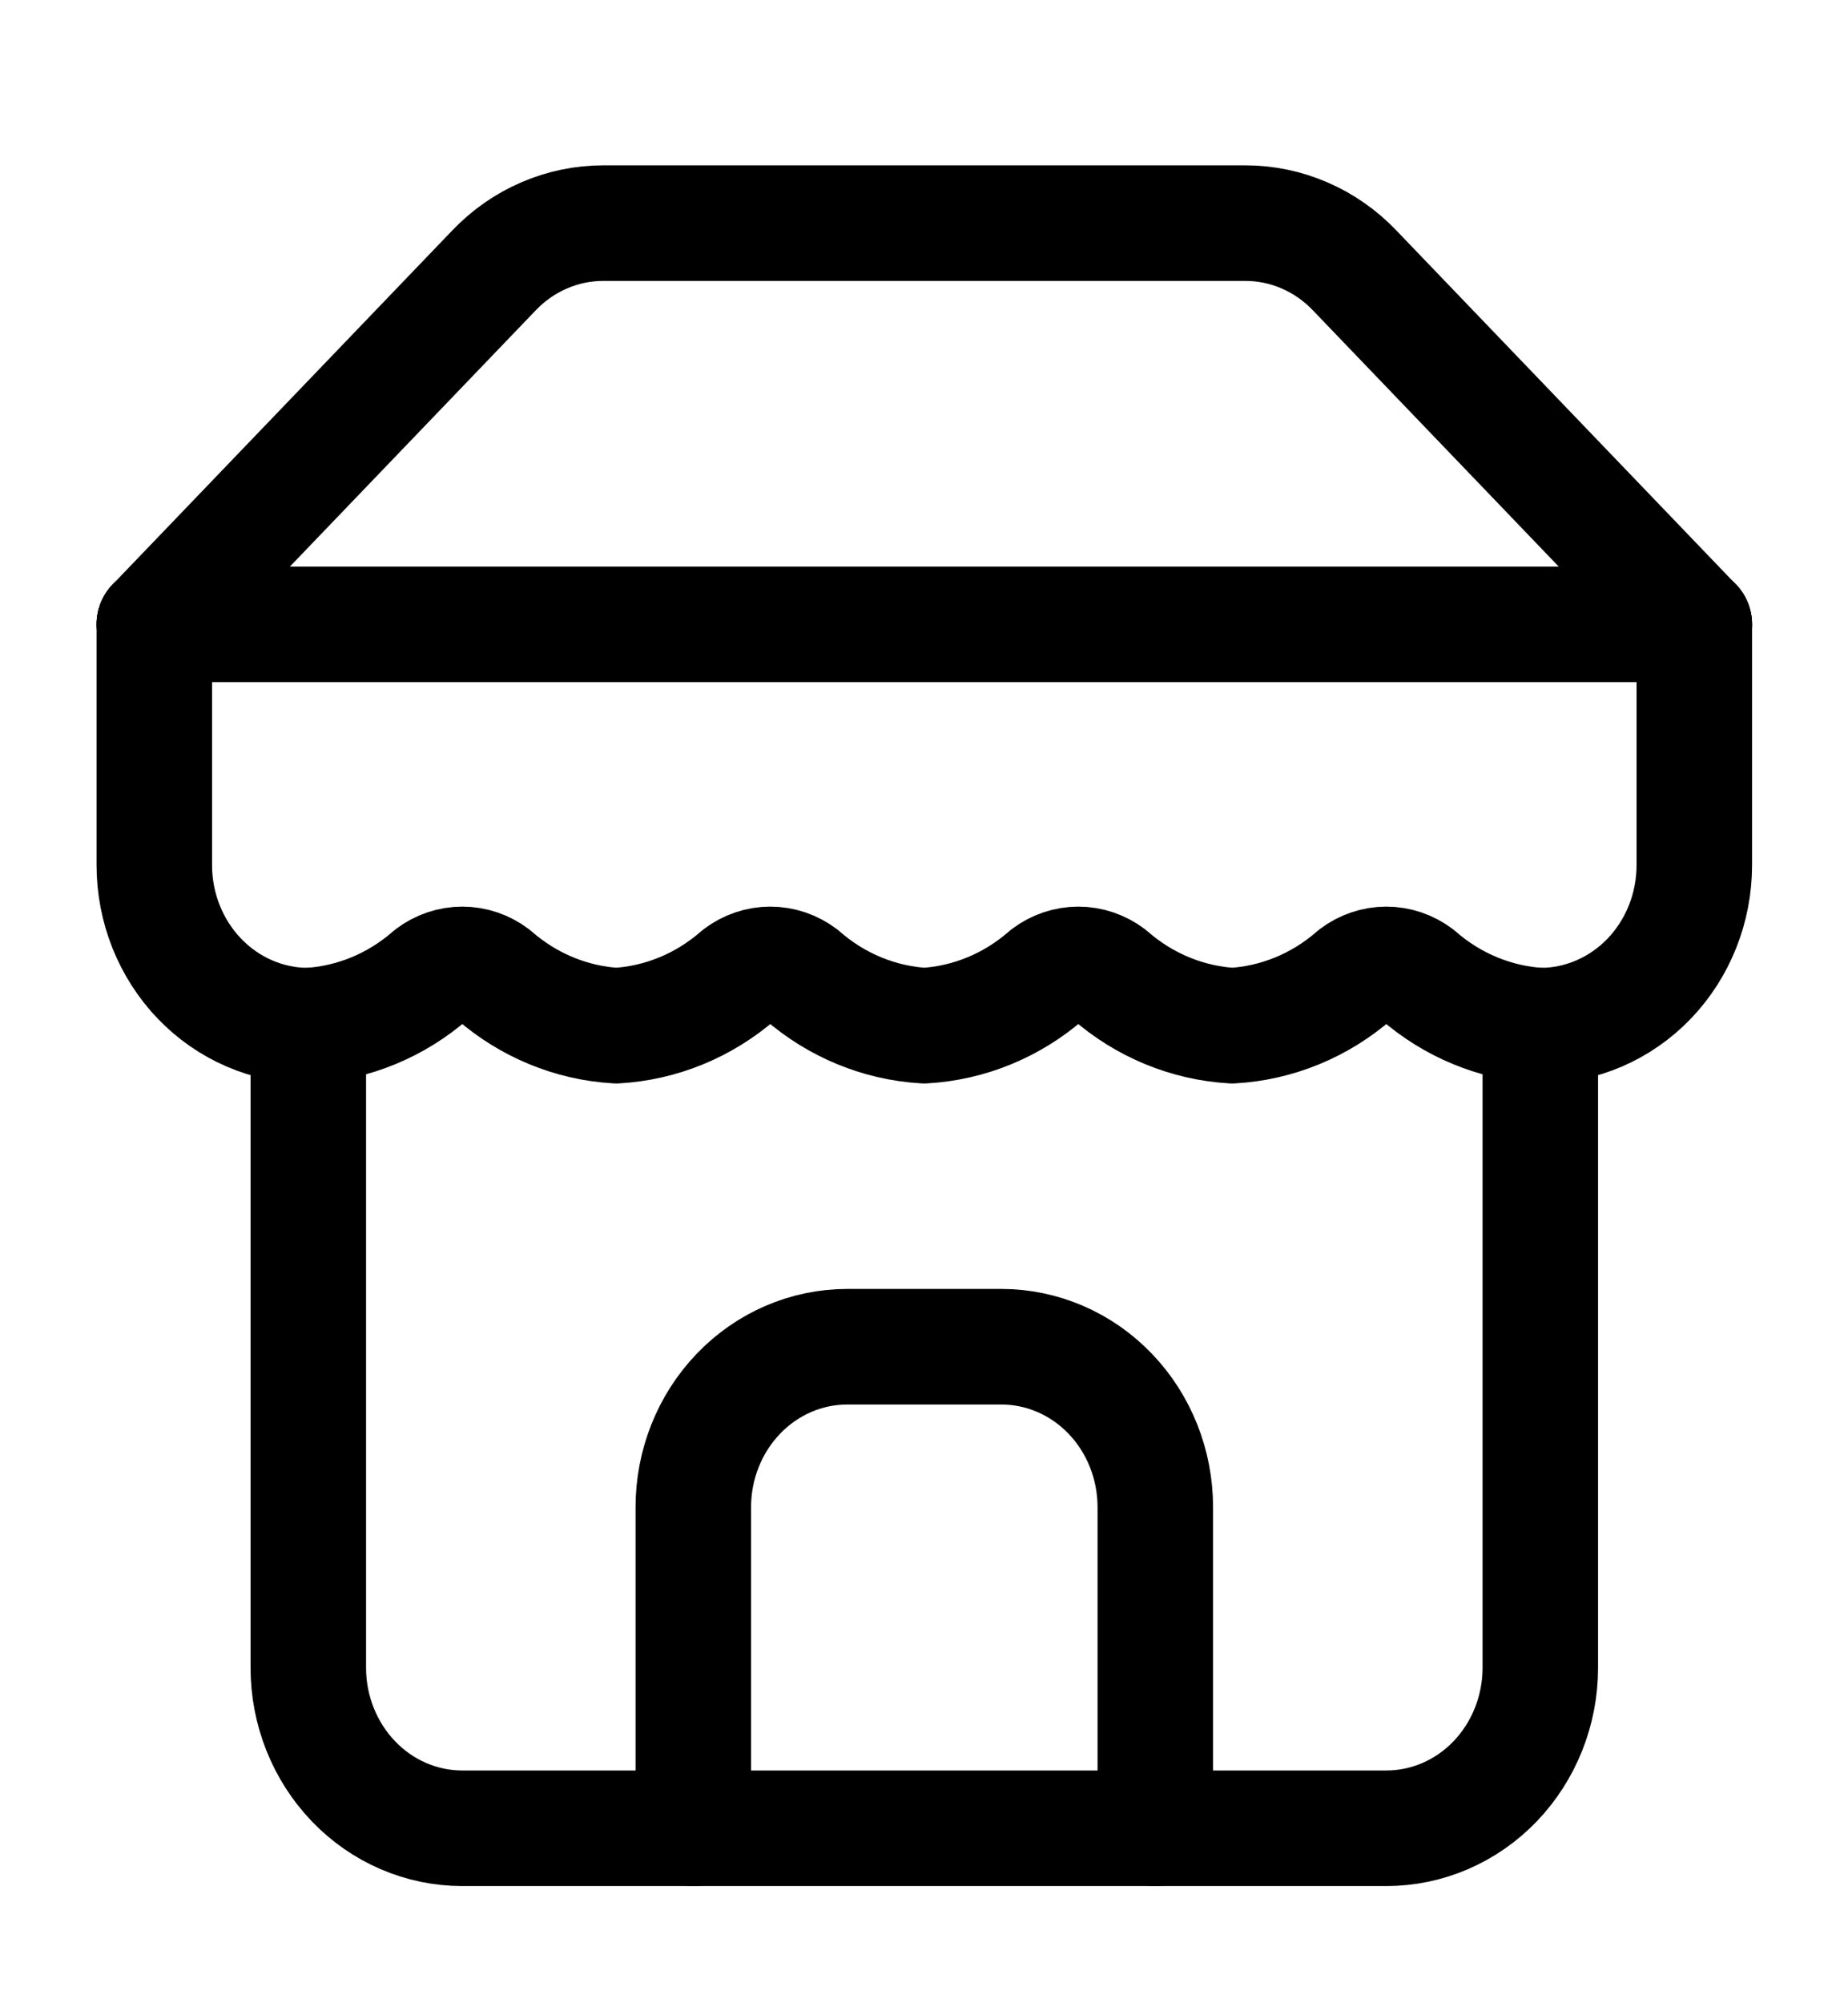
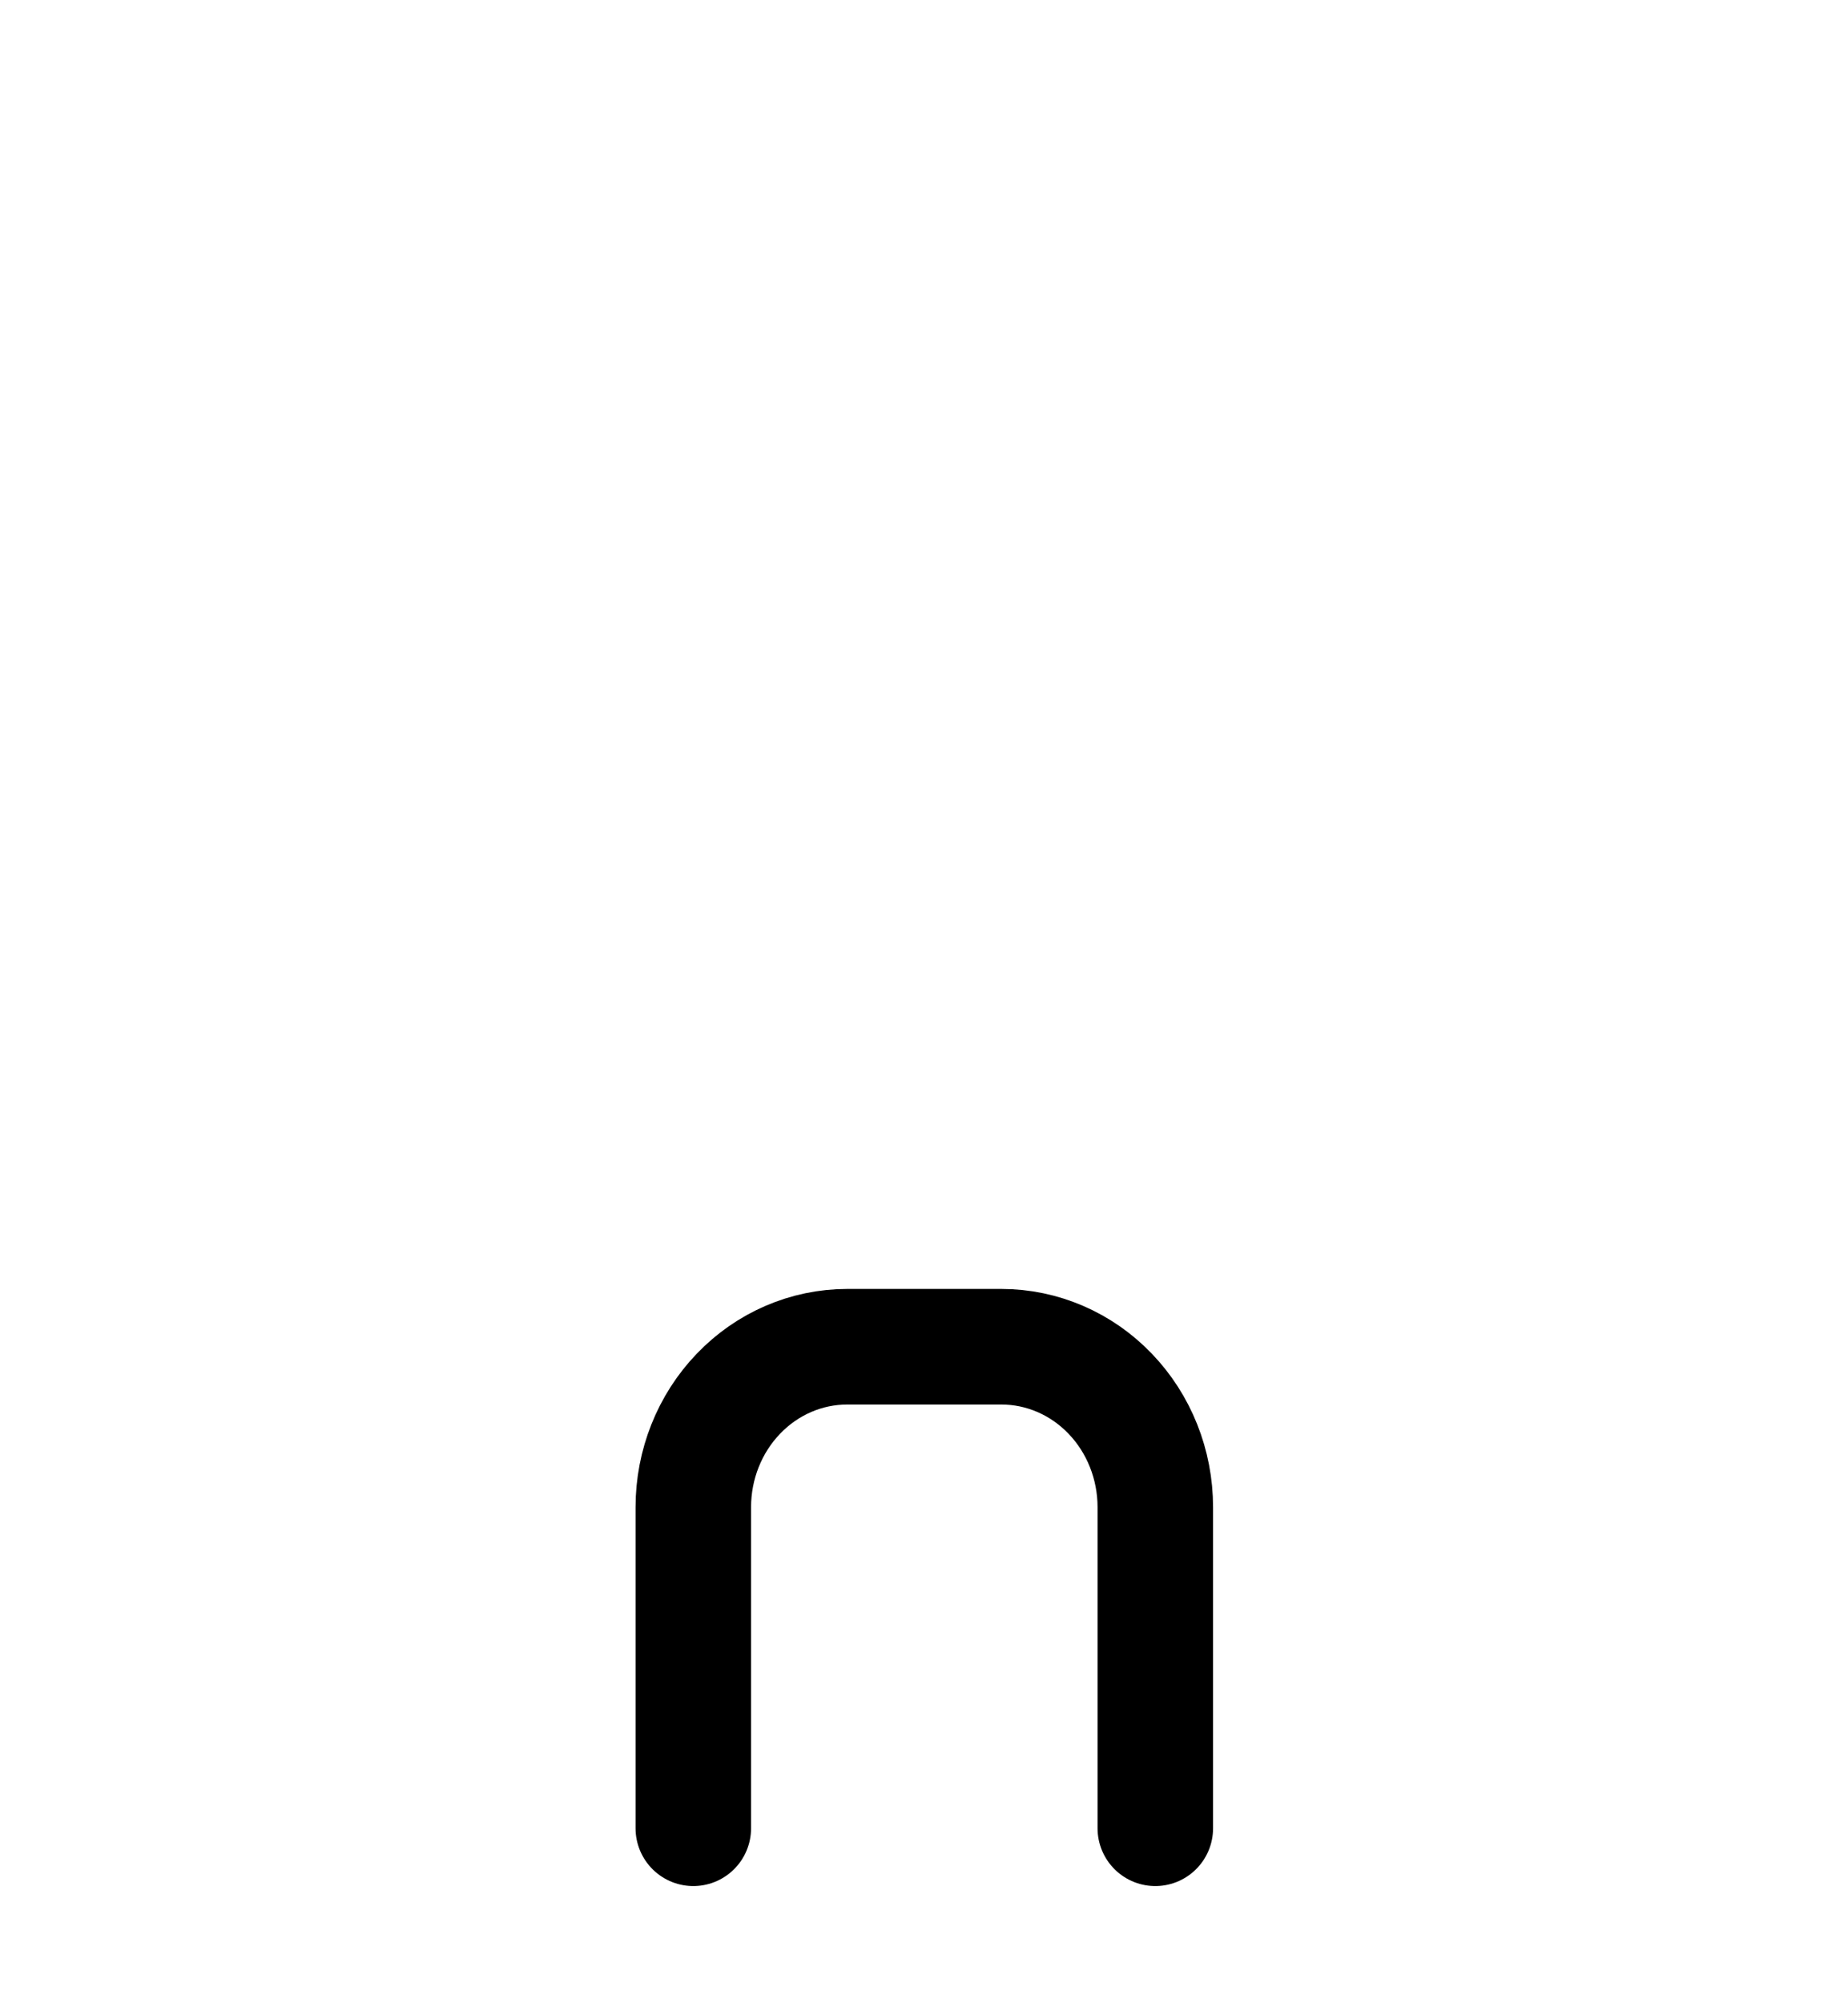
<svg xmlns="http://www.w3.org/2000/svg" width="24" height="26" viewBox="0 0 24 26" fill="none">
-   <path d="M2.004 8.105L6.414 3.511C6.6 3.316 6.821 3.161 7.065 3.056C7.309 2.95 7.57 2.896 7.834 2.896H16.174C16.438 2.896 16.699 2.95 16.943 3.056C17.187 3.161 17.408 3.316 17.594 3.511L22.004 8.105" stroke="black" stroke-width="1.5" stroke-linecap="round" stroke-linejoin="round" />
-   <path d="M4.004 13.312V21.646C4.004 22.198 4.215 22.728 4.59 23.119C4.965 23.51 5.473 23.729 6.004 23.729H18.004C18.534 23.729 19.043 23.51 19.418 23.119C19.793 22.728 20.004 22.198 20.004 21.646V13.312" stroke="black" stroke-width="1.5" stroke-linecap="round" stroke-linejoin="round" />
  <path d="M15.004 23.729V19.562C15.004 19.009 14.793 18.479 14.418 18.089C14.043 17.698 13.534 17.479 13.004 17.479H11.004C10.473 17.479 9.965 17.698 9.59 18.089C9.215 18.479 9.004 19.009 9.004 19.562V23.729" stroke="black" stroke-width="1.5" stroke-linecap="round" stroke-linejoin="round" />
-   <path d="M2.004 8.104H22.004" stroke="black" stroke-width="1.5" stroke-linecap="round" stroke-linejoin="round" />
-   <path d="M22.004 8.104V11.229C22.004 11.781 21.793 12.311 21.418 12.702C21.043 13.092 20.534 13.312 20.004 13.312C19.42 13.278 18.862 13.048 18.414 12.656C18.295 12.566 18.151 12.517 18.004 12.517C17.857 12.517 17.713 12.566 17.594 12.656C17.146 13.048 16.588 13.278 16.004 13.312C15.42 13.278 14.862 13.048 14.414 12.656C14.295 12.566 14.151 12.517 14.004 12.517C13.857 12.517 13.713 12.566 13.594 12.656C13.146 13.048 12.588 13.278 12.004 13.312C11.42 13.278 10.862 13.048 10.414 12.656C10.295 12.566 10.151 12.517 10.004 12.517C9.857 12.517 9.713 12.566 9.594 12.656C9.146 13.048 8.588 13.278 8.004 13.312C7.42 13.278 6.862 13.048 6.414 12.656C6.295 12.566 6.151 12.517 6.004 12.517C5.857 12.517 5.713 12.566 5.594 12.656C5.146 13.048 4.588 13.278 4.004 13.312C3.473 13.312 2.965 13.092 2.59 12.702C2.215 12.311 2.004 11.781 2.004 11.229V8.104" stroke="black" stroke-width="1.5" stroke-linecap="round" stroke-linejoin="round" />
</svg>